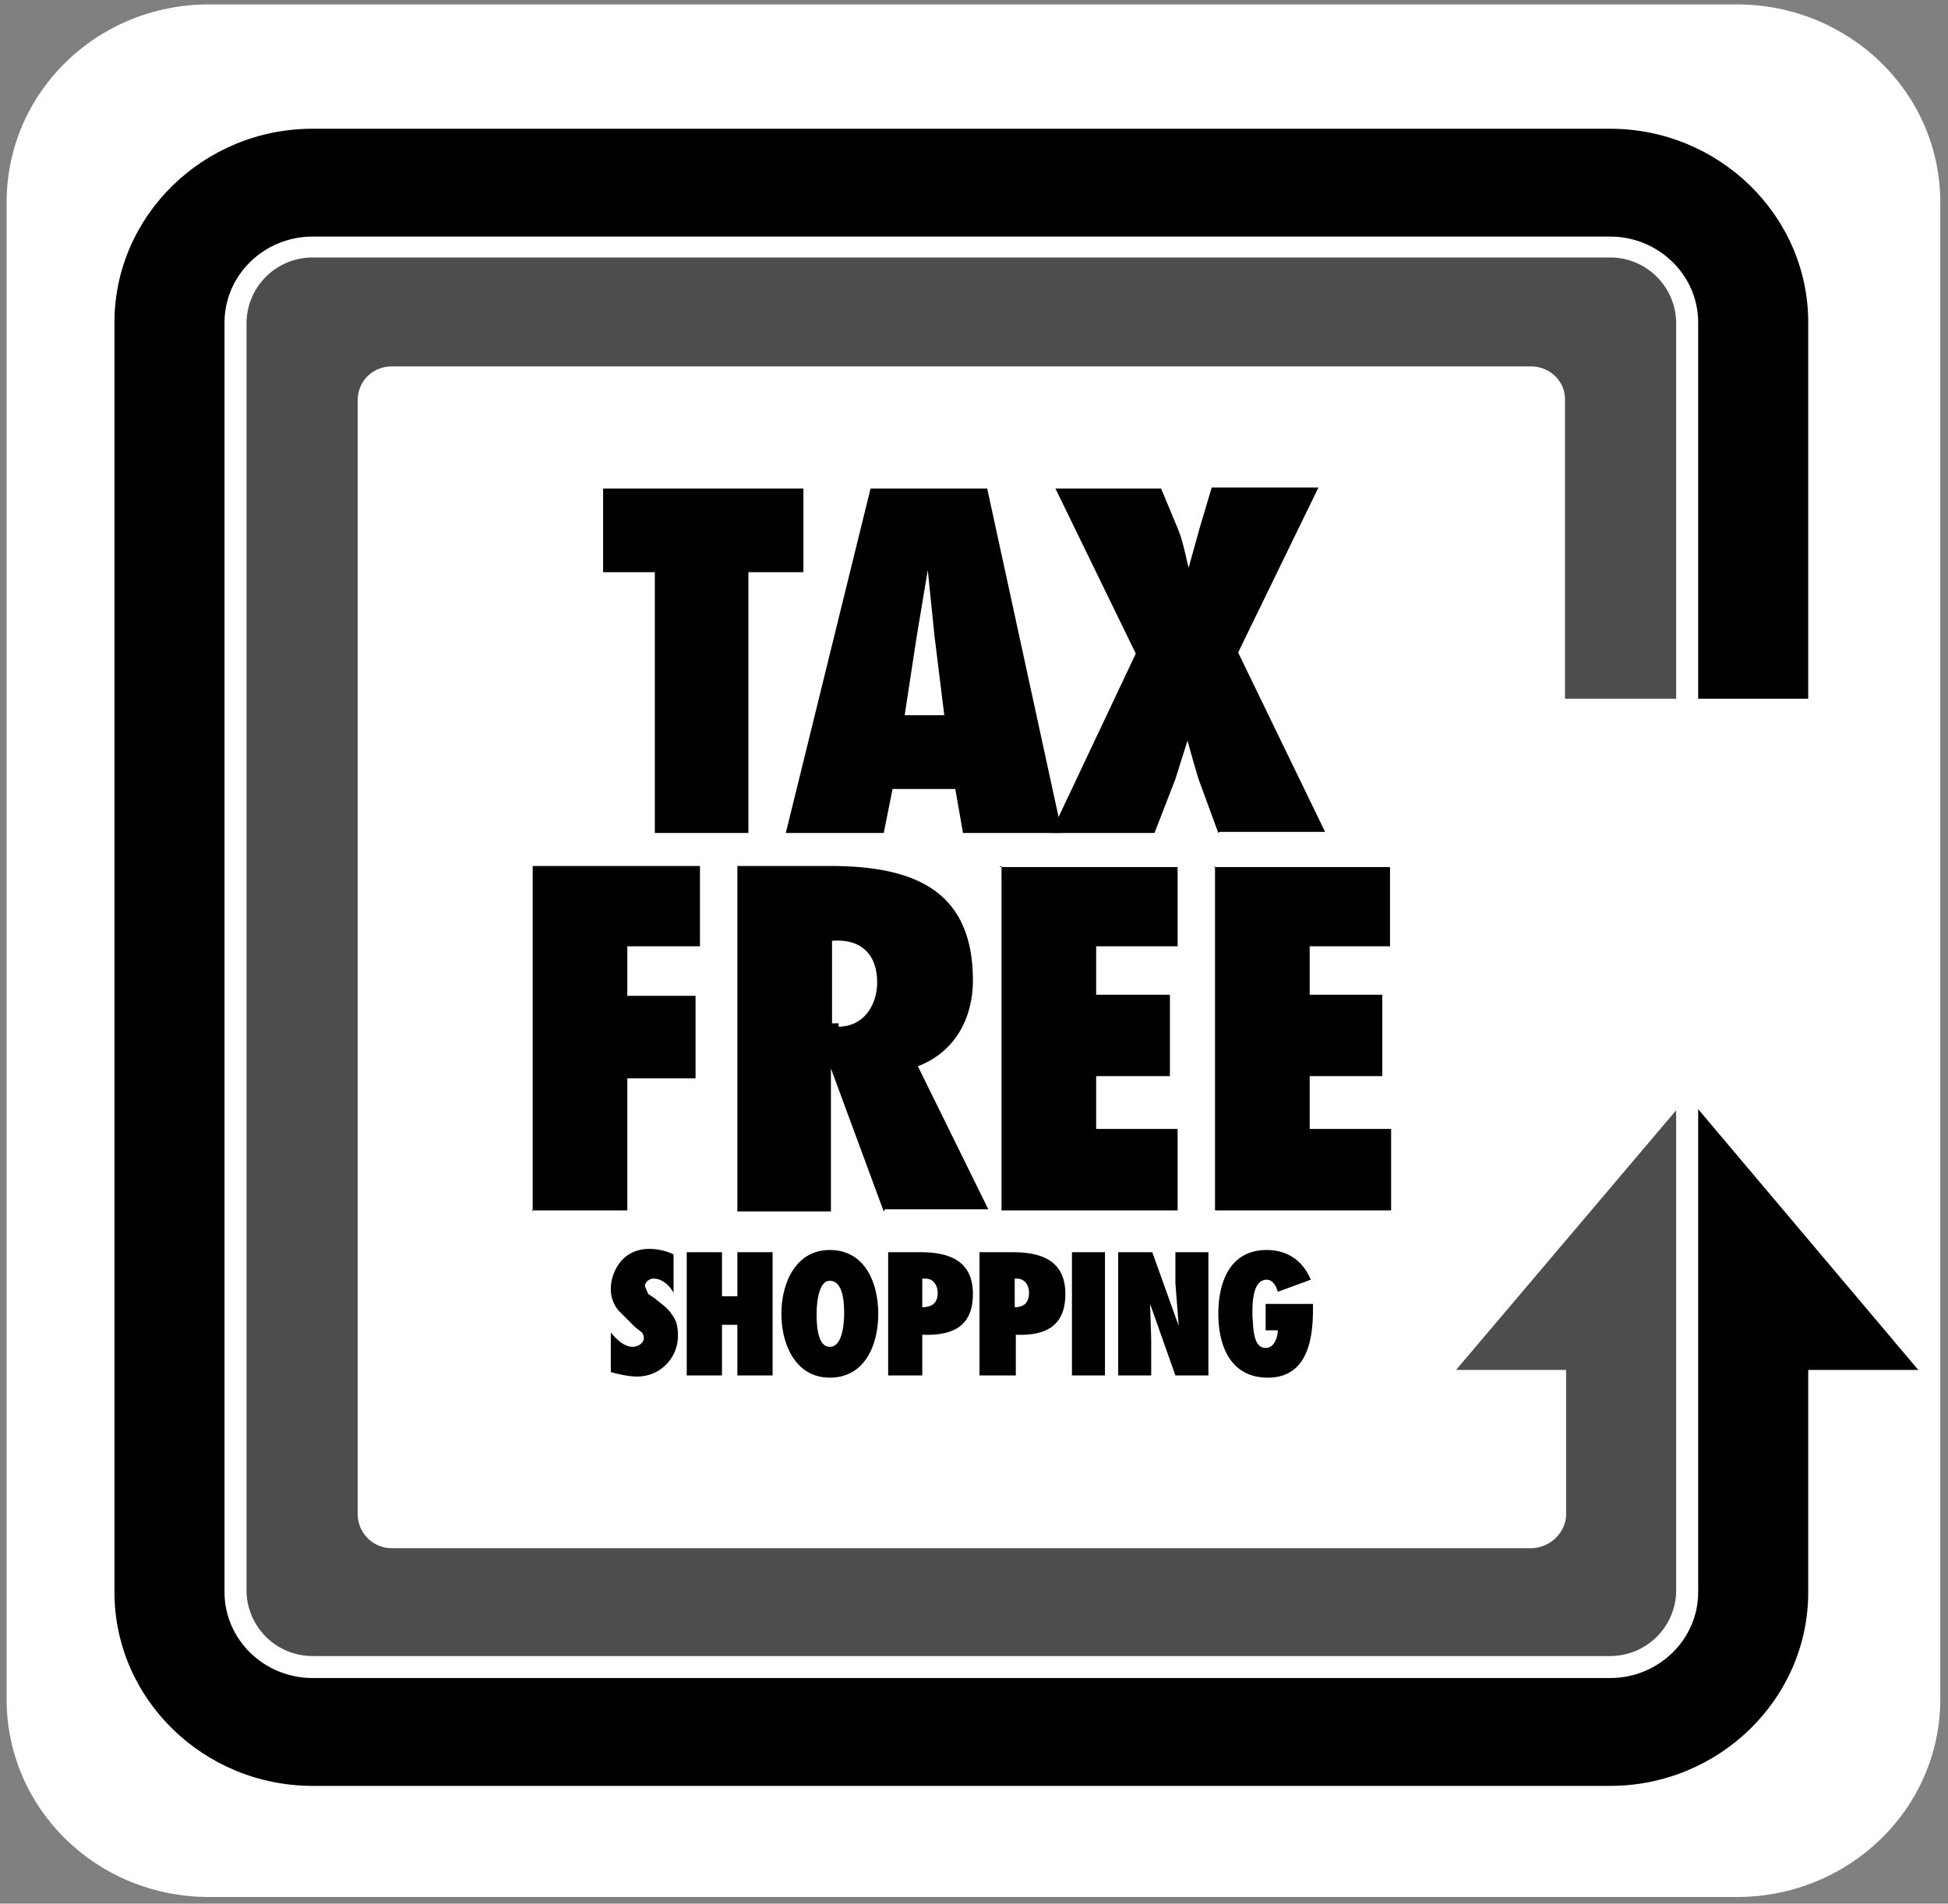
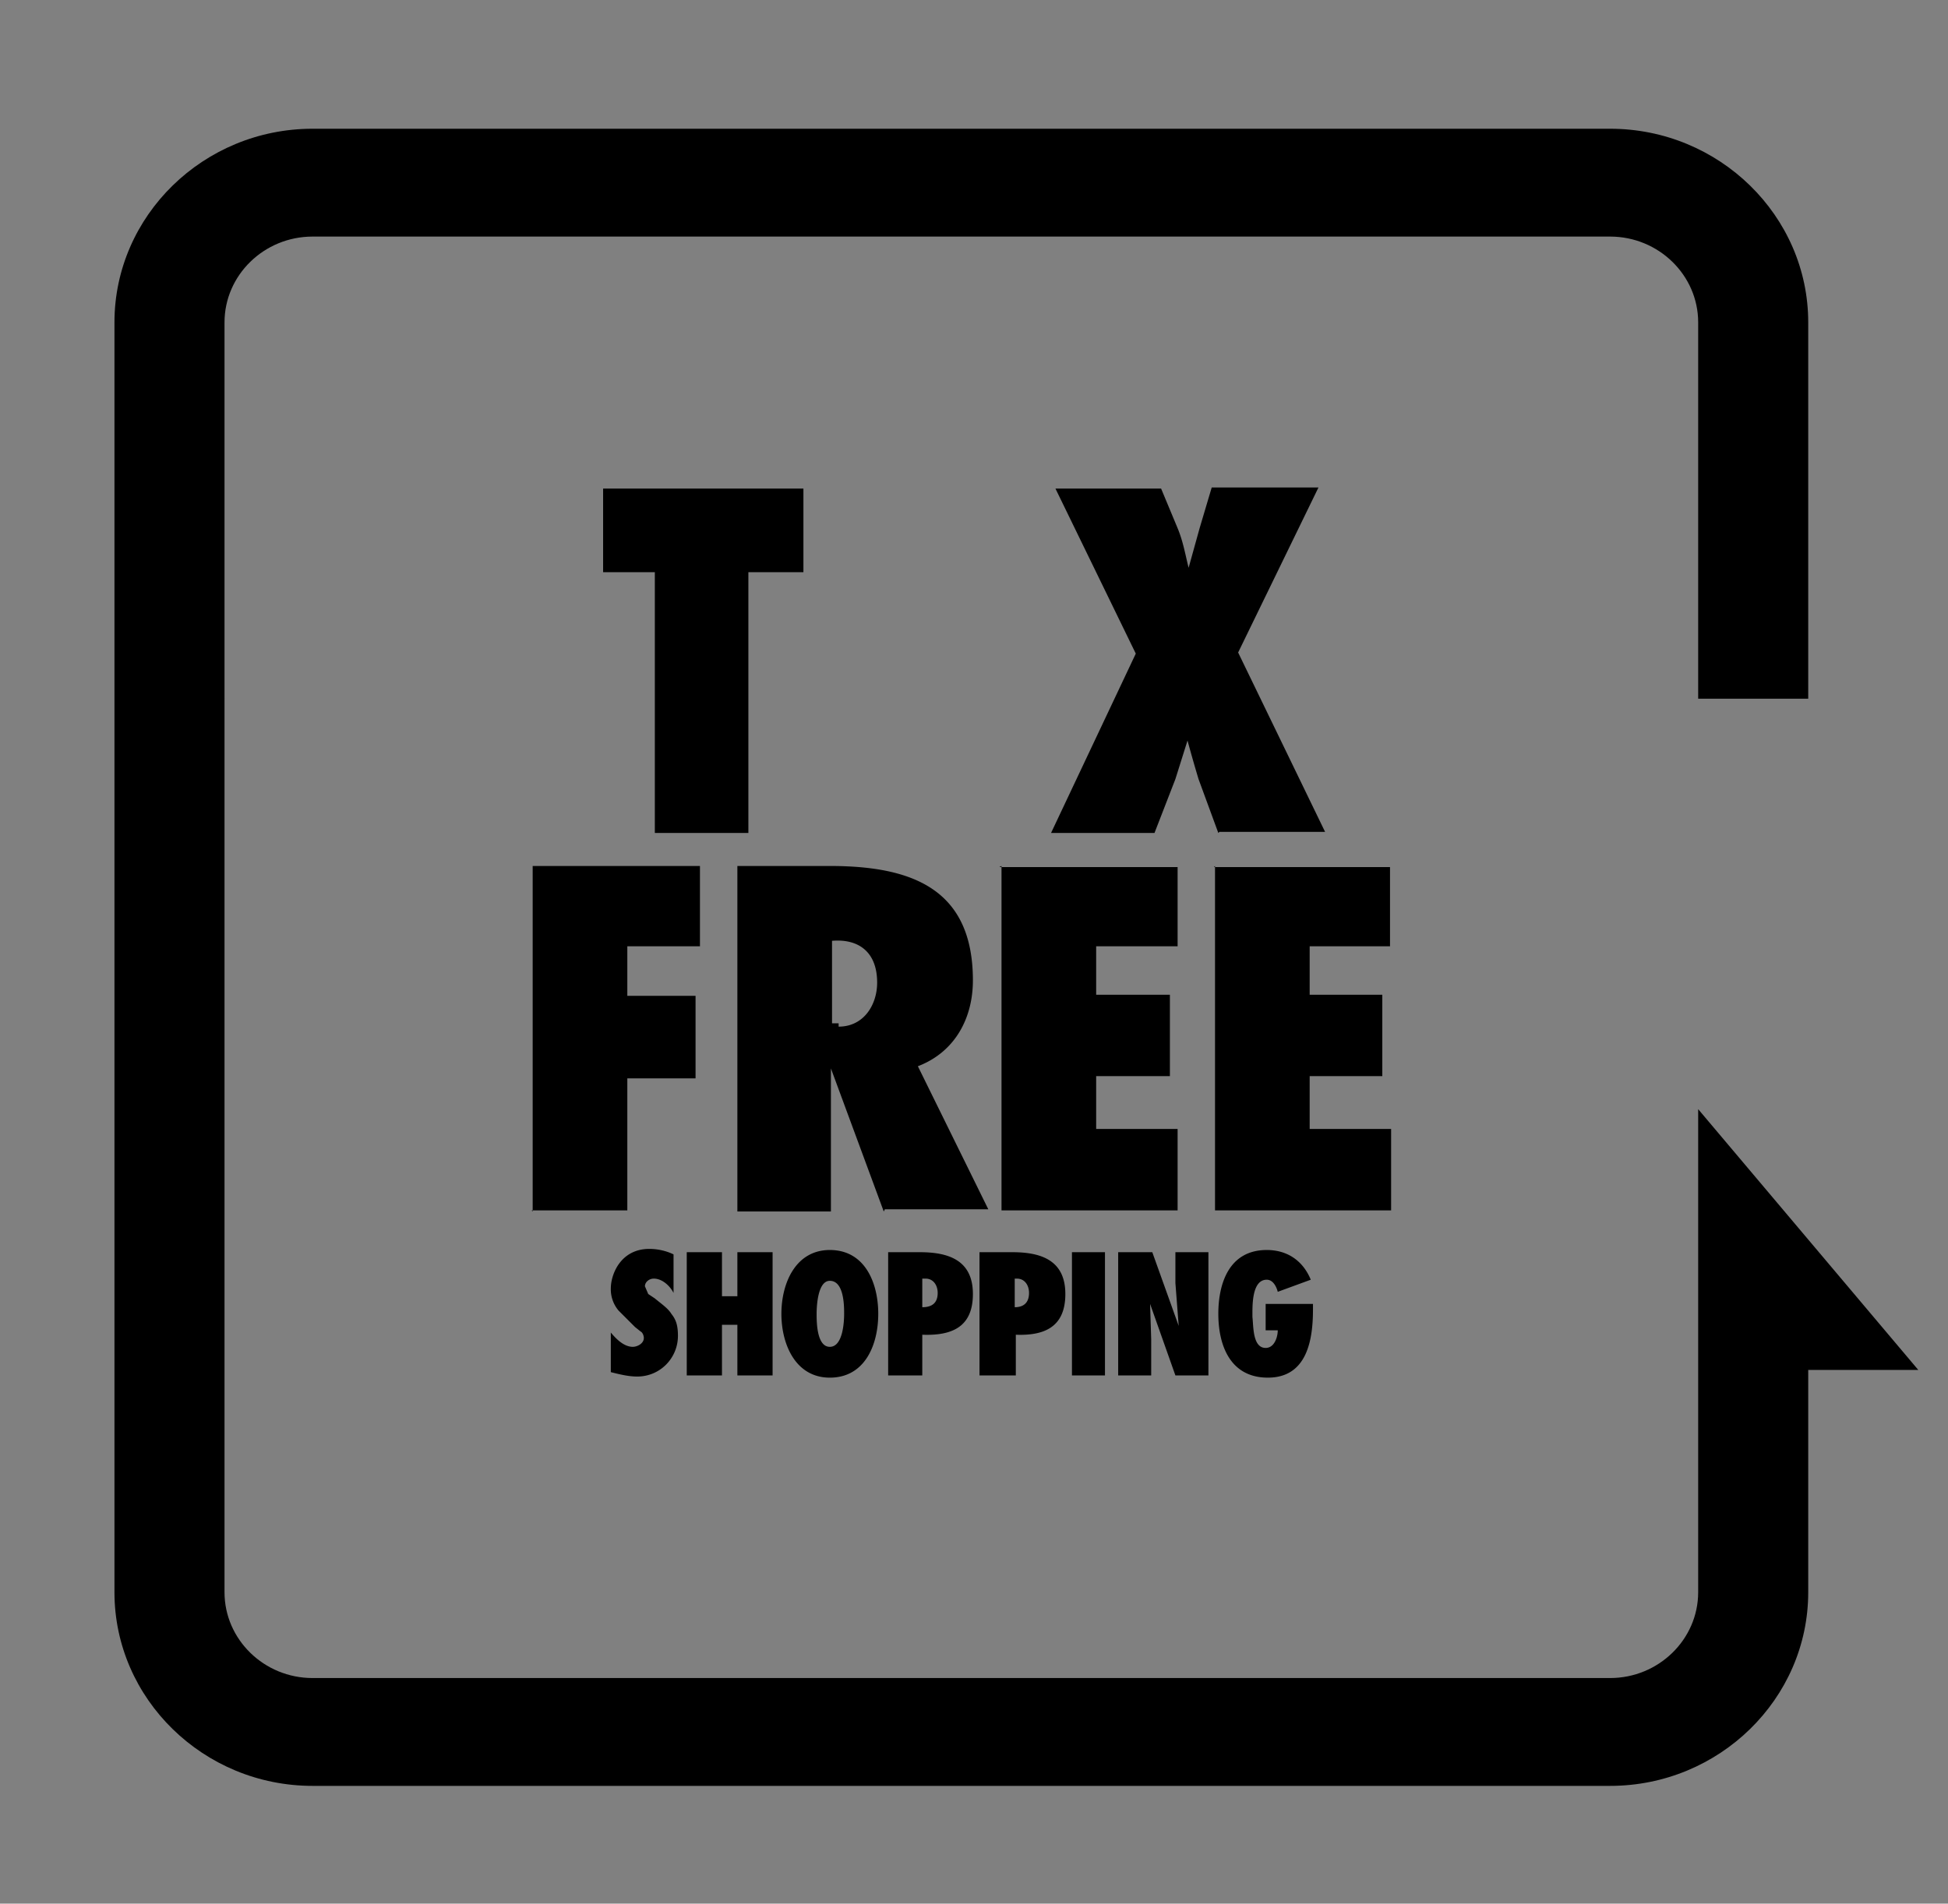
<svg xmlns="http://www.w3.org/2000/svg" width="177" height="173">
  <rect width="100%" height="100%" fill="#808080" stroke="none" />
  <g fill="none">
-     <path d="M88.4.4h69.4c10.2 0 18.5 8 18.5 18v136c0 10-8.3 18-18.5 18H19c-10.2 0-18.4-8-18.4-18v-136C.6 8.4 8.8.4 19 .4h69.5z" fill="#FFF" />
    <path d="M174.3 124.5l-20-23.7v43.9c0 4.3-3.6 7.8-8 7.8H28.4c-4.4 0-8-3.5-8-7.8V29.3c0-4.3 3.6-7.8 8-7.8h117.9c4.4 0 8 3.5 8 7.8v34.2h10V29.3c0-9.7-8.1-17.6-18-17.6H28.4c-9.9 0-18 7.9-18 17.6v115.4c0 9.7 8.1 17.6 18 17.6h117.9c9.9 0 18-7.9 18-17.6v-20.2h10z" fill="#000" />
-     <path d="M152.3 63.5V29.3a6 6 0 00-6-5.9H28.4a6 6 0 00-6 6v115.3a6 6 0 006 5.8h117.9a6 6 0 006-5.8v-43.8l-20 23.6h10v13.1c0 1.7-1.5 3.1-3.2 3.1H35.6a3.1 3.1 0 01-3.1-3.1V36.4c0-1.8 1.4-3.1 3.1-3.1h103.5c1.7 0 3.1 1.3 3.1 3v27.2h10z" fill="#4D4D4D" />
    <path d="M55.5 121.1c.5.6 1.2 1.3 2 1.3.4 0 1-.3 1-.8 0-.2-.1-.5-.3-.6l-.5-.4-1.5-1.5a3 3 0 01-.7-2c0-1.3.9-3.6 3.5-3.6.8 0 1.6.2 2.2.5v3.5c-.3-.6-1-1.3-1.8-1.3-.4 0-.8.3-.8.7l.3.7.6.4c.6.5 1.2.9 1.5 1.4.4.5.6 1 .6 2 0 2-1.6 3.7-3.7 3.7-.8 0-1.6-.2-2.4-.4V121zM67 125v-4.6h-1.4v4.6h-3.2v-11.2h3.2v4H67v-4h3.2V125H67zm30.3 0h3.1v-11.2h-3V125zm4.4-11.2h3l2.4 6.7-.3-3.9v-2.8h3V125h-3l-2.3-6.5.1 3.2v3.3h-3v-11.2zm17.6 4.7v.5c0 2.7-.5 6.2-4.1 6.2-3.4 0-4.5-2.9-4.5-5.8 0-2.8 1-5.8 4.4-5.8 1.9 0 3.3 1 4 2.7l-3 1.1c-.1-.4-.4-1.1-1-1.1-1.4 0-1.3 2.5-1.3 3.4.1.8 0 2.8 1.2 2.8.8 0 1.1-1 1.1-1.6H115v-2.4h4.3zM80.7 125v-11.2h2.9c2.7 0 4.8.8 4.8 3.8s-1.9 3.8-4.6 3.7v3.7h-3zm3.4-8.8h-.3v2.6c.9 0 1.4-.4 1.4-1.3 0-.7-.4-1.3-1.1-1.3zm8.3 0h-.2v2.6c.8 0 1.3-.4 1.3-1.3 0-.7-.4-1.3-1.1-1.3zM89 125v-11.2h3c2.7 0 4.8.8 4.8 3.8s-1.9 3.8-4.5 3.7v3.7H89zm-13.6-2.6c1.2 0 1.3-2.3 1.3-3 0-.7 0-3-1.3-3-1.1 0-1.2 2.3-1.2 3 0 .7 0 3 1.2 3zm0-8.8c3.2 0 4.4 3 4.4 5.8s-1.2 5.8-4.4 5.8c-3.1 0-4.4-3-4.4-5.8s1.3-5.8 4.4-5.8zm-27-3.5V78.7h15.2V86H57v4.5h6.2V98H57v12h-8.7zm42.4-31.3H107V86h-7.4v4.4h6.7v7.4h-6.7v4.8h7.4v7.4H91V78.7zm19.5 0h16V86H119v4.4h6.6v7.4H119v4.8h7.4v7.4h-16V78.7zm-30 31.3l-4.8-13v13H67V78.7h8.4c7.5 0 13 2.1 13 10.4 0 3.4-1.6 6.5-5 7.8l6.4 13h-9.4zm-4.1-16.8c2.3 0 3.5-2 3.5-4 0-2.8-1.7-4-4.1-3.8V93h.6zM59.5 75.7V52h-4.7v-7.6H73V52h-5v23.7h-8.6zm51.2 0l-1.8-4.9a137 137 0 01-1-3.5l-1.1 3.5-1.9 4.9h-9.4l7.7-16.3-7.3-15h9.6L107 48c.5 1.2.7 2.4 1 3.6l1-3.6 1.1-3.7h9.7l-7.3 15 7.9 16.3h-9.6z" fill="#000" />
-     <path d="M85.8 65l-.9-7.3-.6-5.9-1 6-1.1 7.2h3.6zm1.7 10.7l-.7-4h-5.7l-.8 4h-8.9l7.7-31.3h10.6l6.8 31.3h-9z" fill="#000" />
  </g>
</svg>